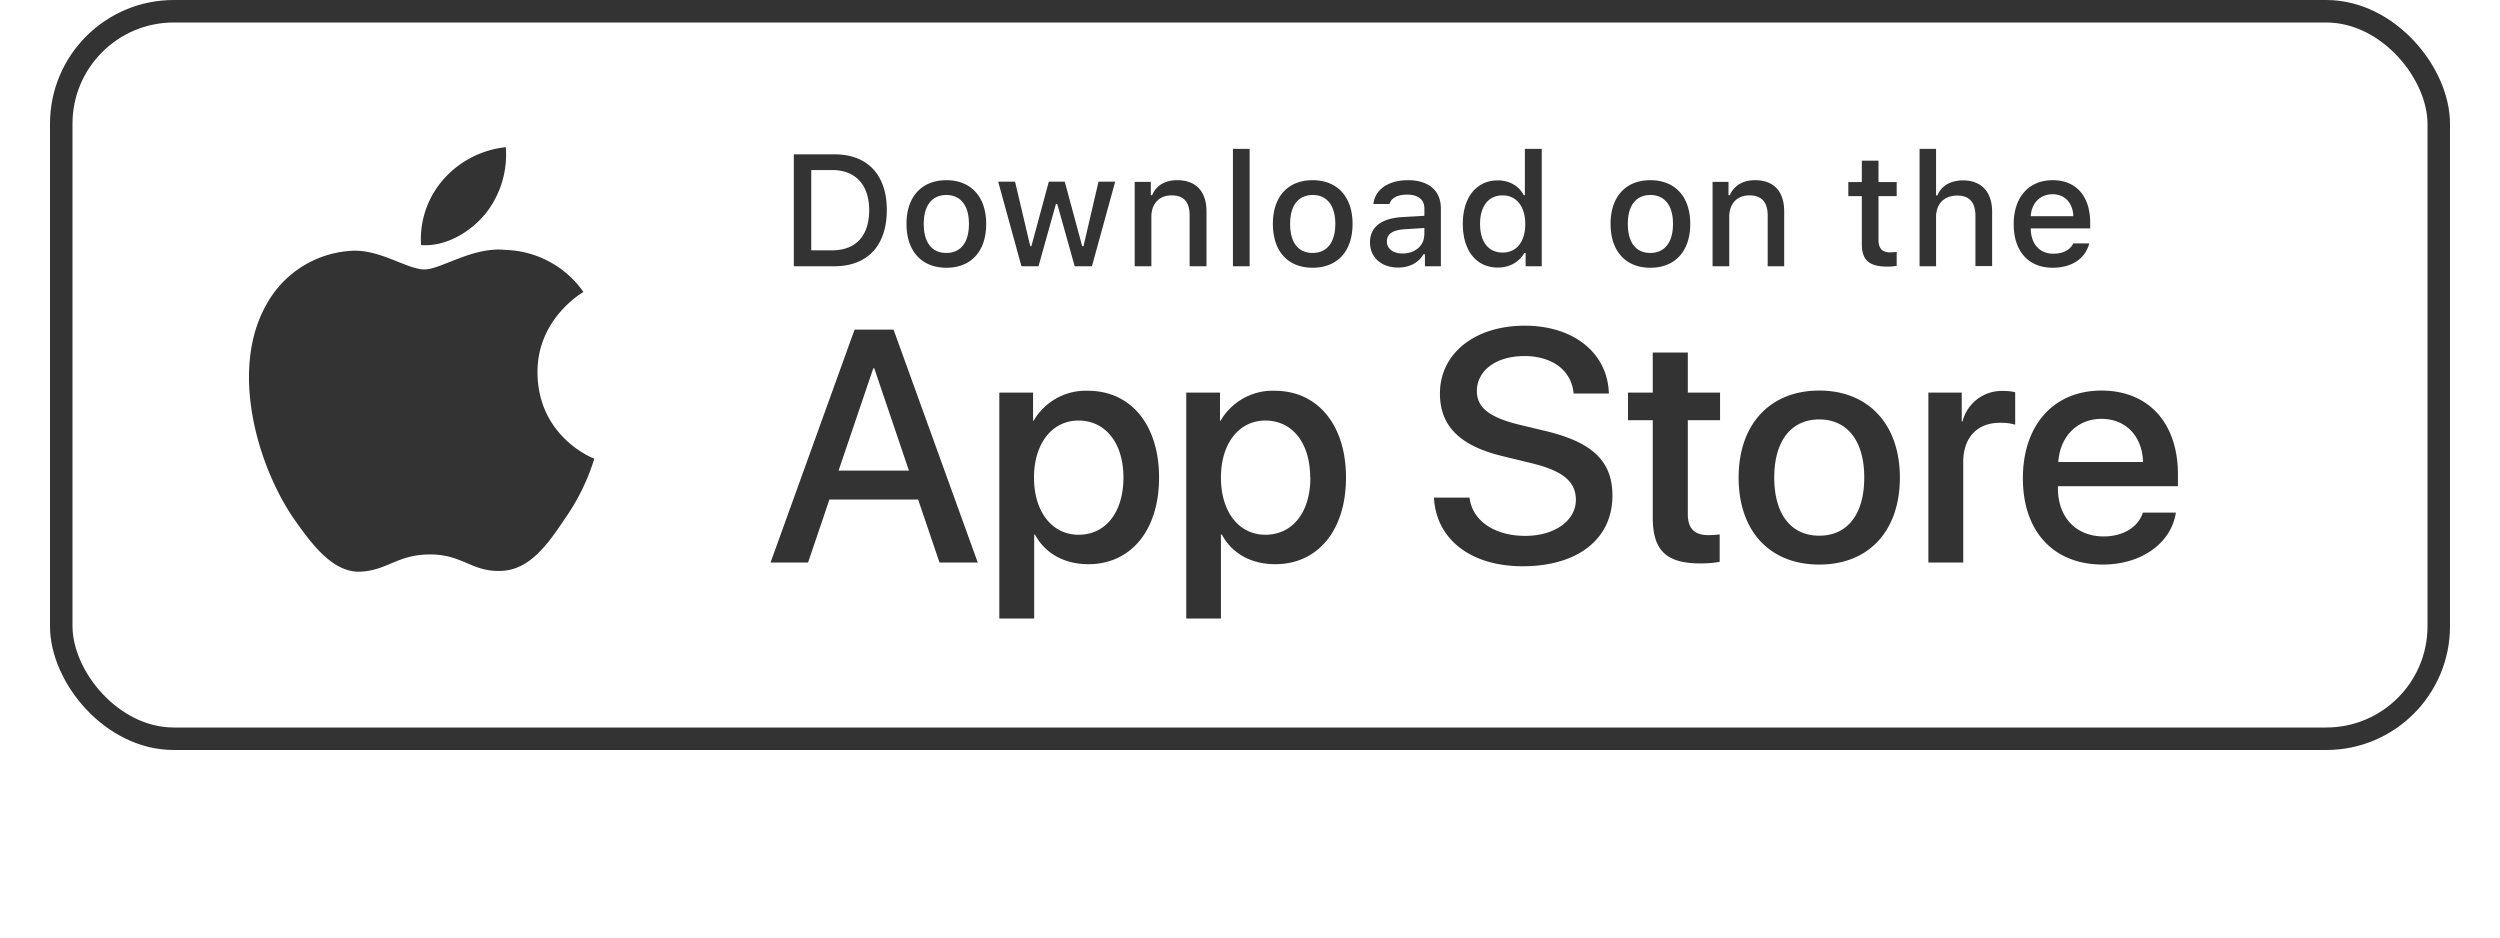
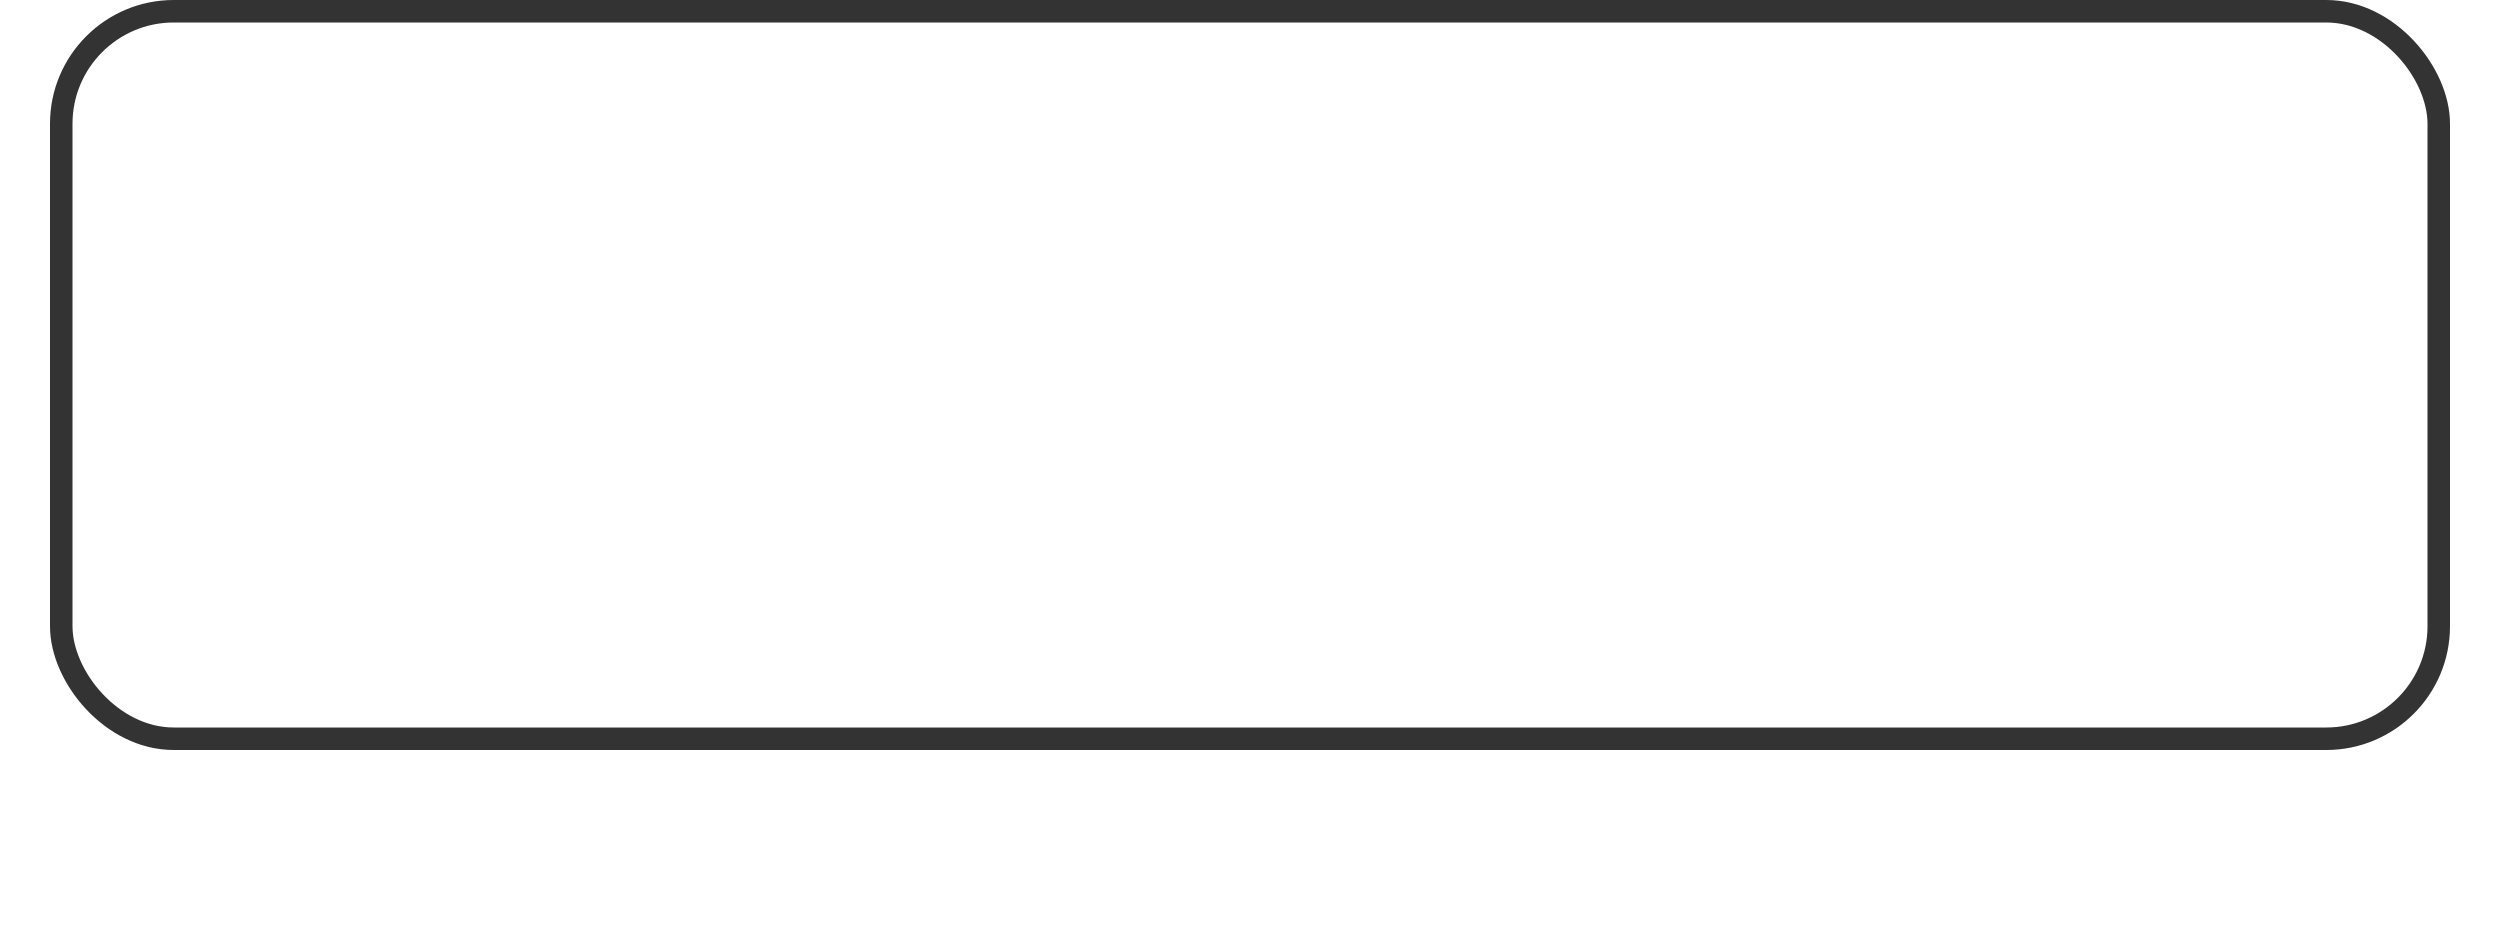
<svg xmlns="http://www.w3.org/2000/svg" class="css-p21pt6 e2fkkti0" viewBox="0 0 128 50" width="128px" height="48px">
  <g fill="none" fill-rule="evenodd">
    <g fill="#333">
-       <path d="M26 19.89c-.03-2.86 2.34-4.25 2.45-4.32a5.27 5.27 0 00-4.15-2.24c-1.75-.19-3.44 1.04-4.33 1.04-.9 0-2.28-1.02-3.75-1a5.53 5.53 0 00-4.66 2.84c-2 3.48-.5 8.6 1.42 11.42.96 1.37 2.09 2.91 3.56 2.86 1.45-.06 1.98-.92 3.73-.92 1.72 0 2.23.92 3.73.88 1.55-.02 2.52-1.38 3.45-2.77a11.38 11.38 0 001.58-3.22c-.03 0-3-1.14-3.03-4.57M23.16 11.48a5.07 5.07 0 001.15-3.63 5.15 5.15 0 00-3.33 1.72 4.82 4.82 0 00-1.19 3.5c1.26.1 2.56-.64 3.37-1.6">
-                                                    </path>
-     </g>
+       </g>
    <g fill="#333">
-       <path d="M42.06 25.1h3.75l-1.85-5.46h-.05l-1.85 5.45zm4.24 1.54h-4.73L40.43 30h-2l4.48-12.42h2.08L49.48 30h-2.04l-1.14-3.36zM57.25 25.47c0-1.83-.95-3.04-2.4-3.04-1.41 0-2.37 1.23-2.37 3.04 0 1.82.96 3.05 2.38 3.05 1.44 0 2.39-1.2 2.39-3.05zm1.9 0c0 2.81-1.5 4.62-3.77 4.62-1.29 0-2.31-.58-2.85-1.58h-.04v4.48h-1.86V20.94h1.8v1.5h.03a3.21 3.21 0 012.89-1.6c2.3 0 3.8 1.82 3.8 4.63zM67.21 25.47c0-1.83-.94-3.04-2.39-3.04-1.42 0-2.37 1.23-2.37 3.04 0 1.82.95 3.05 2.37 3.05 1.45 0 2.4-1.2 2.4-3.05zm1.91 0c0 2.81-1.5 4.62-3.77 4.62-1.3 0-2.32-.58-2.85-1.58h-.05v4.48H60.6V20.94h1.8v1.5h.03a3.21 3.21 0 012.88-1.6c2.3 0 3.81 1.82 3.81 4.63zM75.71 26.54c.14 1.23 1.33 2.04 2.97 2.04 1.56 0 2.7-.81 2.7-1.92 0-.97-.69-1.54-2.3-1.94l-1.6-.39c-2.29-.55-3.35-1.61-3.35-3.34 0-2.15 1.87-3.62 4.52-3.62 2.63 0 4.43 1.47 4.49 3.62h-1.88c-.11-1.24-1.14-2-2.63-2-1.5 0-2.53.77-2.53 1.87 0 .87.66 1.4 2.26 1.79l1.37.33c2.55.6 3.6 1.63 3.6 3.45 0 2.32-1.85 3.77-4.79 3.77-2.75 0-4.61-1.42-4.73-3.66h1.9M87.35 18.8v2.14h1.72v1.47h-1.72v5c0 .77.34 1.13 1.1 1.13.19 0 .49-.02.6-.04v1.46c-.2.05-.61.09-1.02.09-1.84 0-2.55-.7-2.55-2.45v-5.19h-1.32v-1.47h1.32V18.8h1.87M96.76 25.47c0-1.95-.9-3.1-2.4-3.1s-2.4 1.15-2.4 3.1c0 1.96.9 3.1 2.4 3.1s2.4-1.14 2.4-3.1zm-6.7 0c0-2.85 1.68-4.64 4.3-4.64s4.3 1.8 4.3 4.64c0 2.86-1.67 4.64-4.3 4.64-2.64 0-4.3-1.78-4.3-4.64zM100.19 20.94h1.77v1.54h.04a2.16 2.16 0 012.18-1.63c.26 0 .49.03.63.07v1.73a2.62 2.62 0 00-.83-.1c-1.2 0-1.94.8-1.94 2.08V30h-1.86v-9.06M107.1 24.64h4.53c-.05-1.4-.93-2.3-2.22-2.3-1.28 0-2.21.93-2.3 2.3zm6.28 2.7c-.25 1.64-1.85 2.77-3.9 2.77-2.63 0-4.26-1.77-4.26-4.6 0-2.84 1.64-4.68 4.19-4.68 2.5 0 4.08 1.72 4.08 4.47v.63h-6.4v.12c0 1.54.97 2.56 2.44 2.56 1.03 0 1.84-.49 2.09-1.27h1.76zM40.6 13.35h1.12c1.25 0 1.97-.77 1.97-2.14 0-1.35-.73-2.14-1.97-2.14H40.6v4.28zm1.23-5.12c1.77 0 2.8 1.09 2.8 2.97 0 1.9-1.03 3-2.8 3h-2.16V8.23h2.16zM49.01 11.94c0-.97-.44-1.54-1.2-1.54-.78 0-1.21.57-1.21 1.54 0 .99.43 1.55 1.2 1.55.78 0 1.21-.57 1.21-1.55zm-3.33 0c0-1.45.81-2.33 2.13-2.33 1.3 0 2.12.88 2.12 2.33 0 1.46-.8 2.34-2.12 2.34s-2.13-.88-2.13-2.34zM55.57 14.2h-.92l-.93-3.32h-.07l-.93 3.32h-.91l-1.24-4.51h.9l.81 3.44h.06l.93-3.44h.85l.93 3.44h.07l.8-3.44h.89l-1.24 4.51M57.85 9.7h.86v.71h.07c.21-.5.66-.8 1.34-.8 1 0 1.56.6 1.56 1.67v2.92h-.9v-2.7c0-.72-.3-1.08-.96-1.08-.66 0-1.08.44-1.08 1.14v2.64h-.89V9.7M63.09 14.2h.89V7.94h-.89zM68.55 11.94c0-.97-.44-1.54-1.2-1.54-.78 0-1.21.57-1.21 1.54 0 .99.43 1.55 1.2 1.55s1.21-.57 1.21-1.55zm-3.33 0c0-1.45.8-2.33 2.12-2.33 1.31 0 2.13.88 2.13 2.33 0 1.46-.81 2.34-2.13 2.34-1.32 0-2.12-.88-2.12-2.34zM73.3 12.54v-.38l-1.1.07c-.62.05-.9.26-.9.65 0 .4.35.64.83.64.67 0 1.16-.42 1.16-.98zm-2.9.38c0-.8.6-1.27 1.68-1.34l1.22-.07v-.39c0-.47-.32-.74-.93-.74-.5 0-.84.18-.93.5h-.86c.09-.78.81-1.27 1.84-1.27 1.12 0 1.76.56 1.76 1.51v3.08h-.85v-.64h-.08c-.26.46-.76.71-1.35.71-.87 0-1.5-.52-1.5-1.35zM76.27 11.94c0 .96.45 1.53 1.2 1.53s1.21-.58 1.21-1.52c0-.94-.47-1.53-1.21-1.53-.75 0-1.2.58-1.2 1.52zm-.92 0c0-1.42.73-2.32 1.87-2.32.61 0 1.13.3 1.38.79h.06V7.94h.9v6.26h-.86v-.71h-.07c-.27.49-.8.78-1.41.78-1.15 0-1.87-.9-1.87-2.33zM86.56 11.94c0-.97-.44-1.54-1.2-1.54-.78 0-1.21.57-1.21 1.54 0 .99.43 1.55 1.2 1.55s1.21-.57 1.21-1.55zm-3.33 0c0-1.45.81-2.33 2.12-2.33 1.32 0 2.13.88 2.13 2.33 0 1.46-.81 2.34-2.13 2.34-1.31 0-2.12-.88-2.12-2.34zM88.67 9.7h.85v.71h.07c.22-.5.67-.8 1.35-.8 1 0 1.55.6 1.55 1.67v2.92h-.88v-2.7c0-.72-.32-1.08-.98-1.08-.65 0-1.07.44-1.07 1.14v2.64h-.89V9.7M97.52 8.57v1.14h.97v.75h-.97v2.32c0 .47.19.68.63.68l.34-.02v.74c-.14.02-.31.04-.48.04-1 0-1.38-.35-1.38-1.21v-2.55h-.72v-.75h.72V8.57h.89M99.7 7.94h.89v2.48h.07c.21-.5.69-.8 1.37-.8.96 0 1.55.6 1.55 1.67v2.9h-.89v-2.68c0-.72-.33-1.08-.96-1.08-.73 0-1.14.46-1.14 1.14v2.63h-.88V7.94M105.64 11.53h2.27c-.02-.7-.45-1.17-1.1-1.17-.67 0-1.13.47-1.17 1.17zm3.12 1.45c-.2.8-.92 1.3-1.95 1.3-1.29 0-2.08-.88-2.08-2.32s.8-2.35 2.08-2.35c1.25 0 2 .85 2 2.27v.3h-3.17v.06c.03.79.48 1.29 1.2 1.29.53 0 .9-.2 1.07-.55h.85z" />
-     </g>
+       </g>
    <rect width="126.8" height="38.8" x=".6" y=".6" stroke="#333" stroke-width="1.2" rx="6" />
  </g>
</svg>